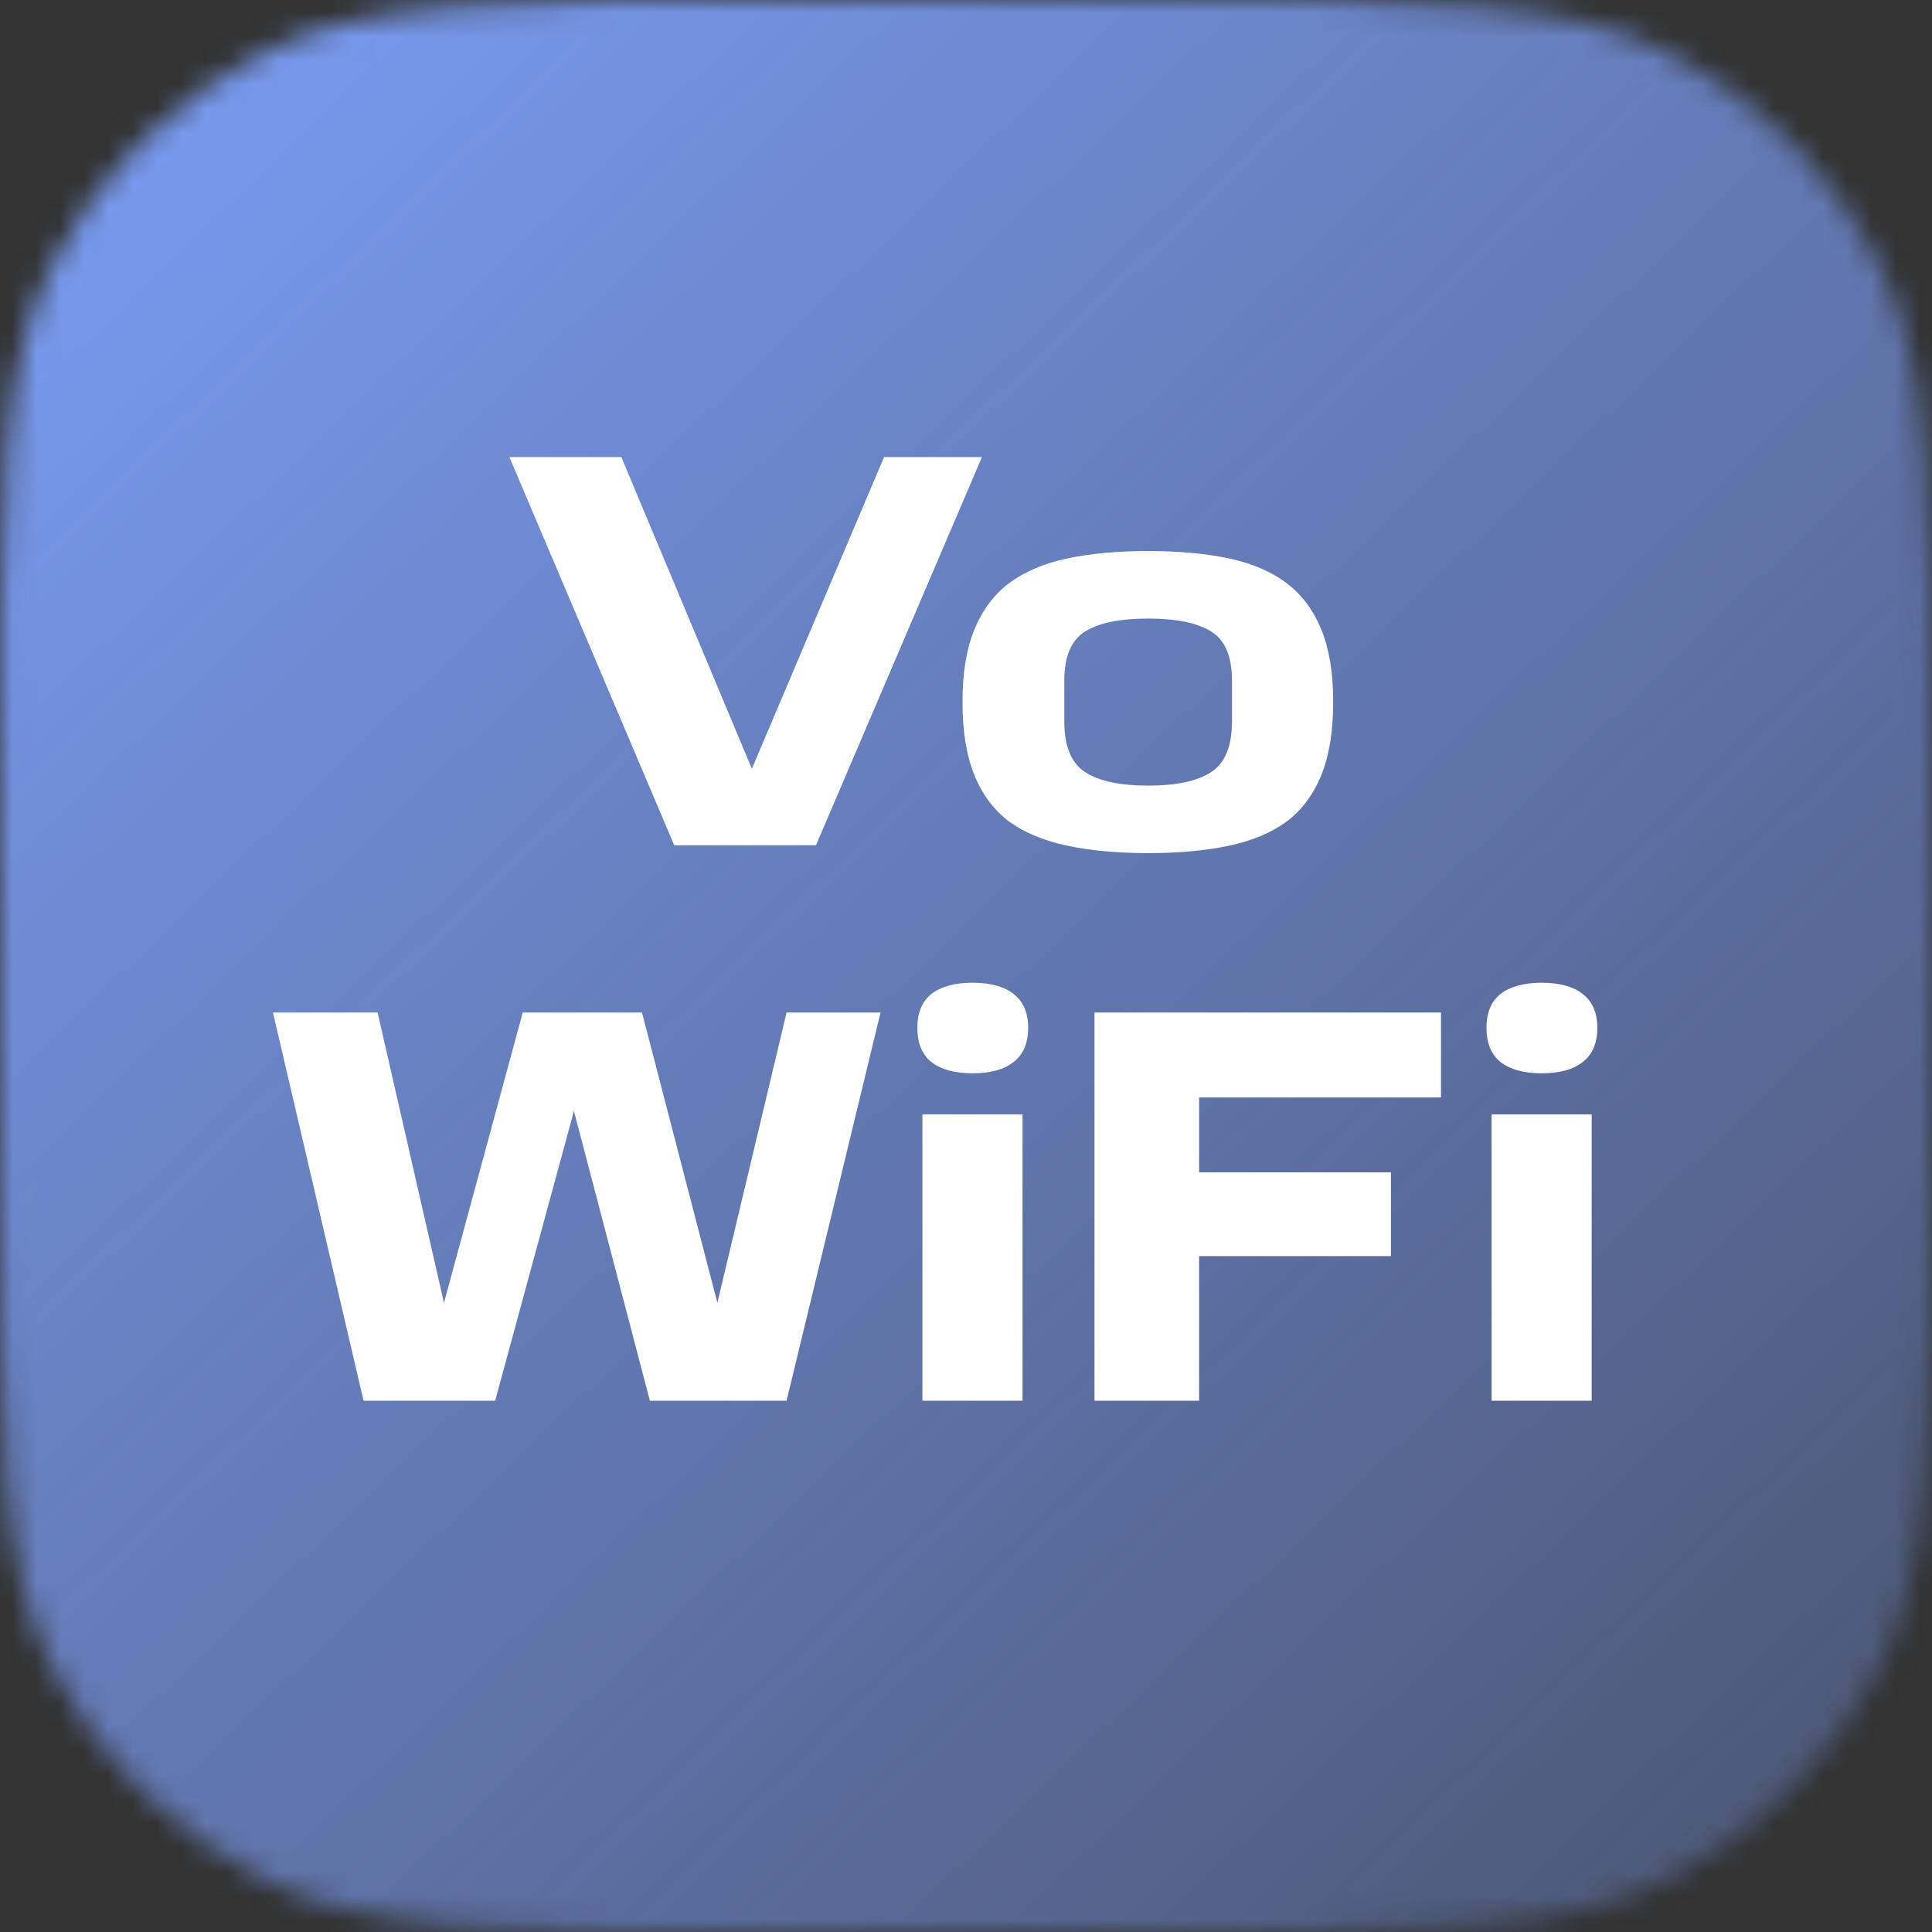
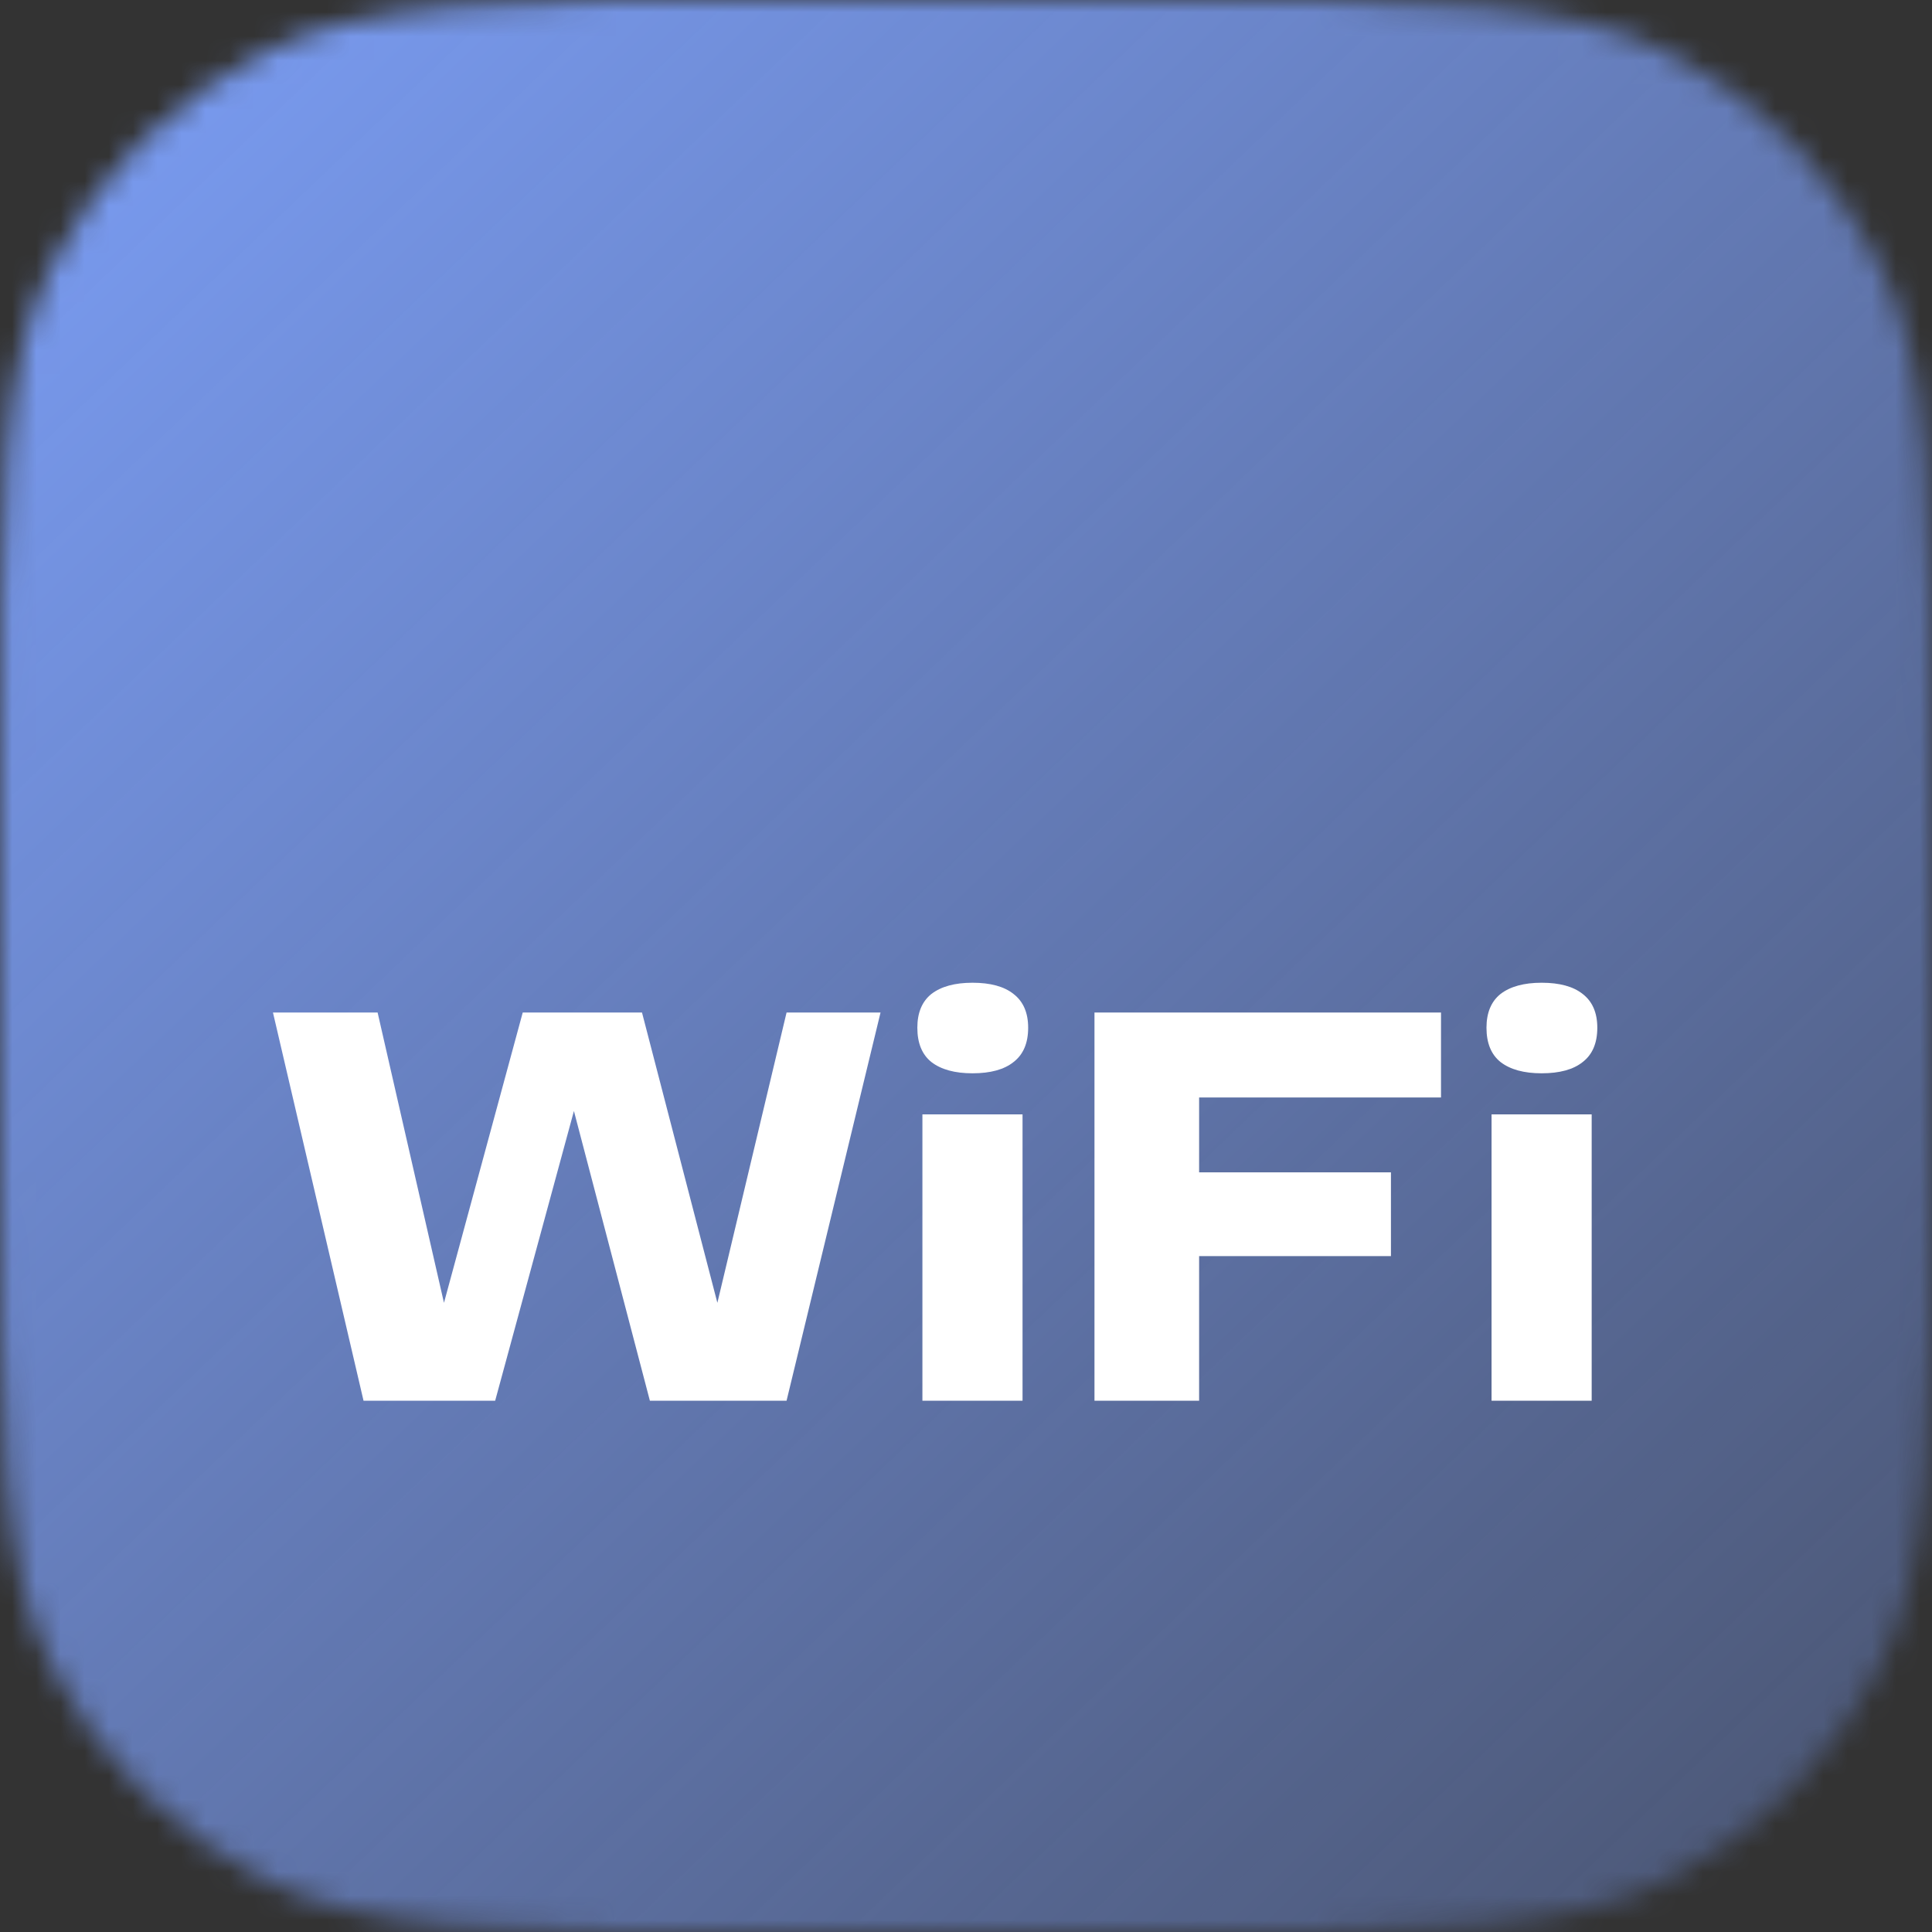
<svg xmlns="http://www.w3.org/2000/svg" width="80" height="80" viewBox="0 0 80 80" fill="none">
  <rect x="0" y="0" width="80" height="80" fill="#333333" stroke="none" />
  <mask id="mask0_997_139923" style="mask-type:alpha" maskUnits="userSpaceOnUse" x="0" y="0" width="80" height="80">
    <path d="M0 32C0 20.799 0 15.198 2.18 10.92C4.097 7.157 7.157 4.097 10.92 2.18C15.198 0 20.799 0 32 0H48C59.201 0 64.802 0 69.08 2.18C72.843 4.097 75.903 7.157 77.82 10.92C80 15.198 80 20.799 80 32V48C80 59.201 80 64.802 77.82 69.08C75.903 72.843 72.843 75.903 69.08 77.82C64.802 80 59.201 80 48 80H32C20.799 80 15.198 80 10.92 77.82C7.157 75.903 4.097 72.843 2.18 69.08C0 64.802 0 59.201 0 48V32Z" fill="#D9D9D9" />
  </mask>
  <g mask="url(#mask0_997_139923)">
    <rect width="80" height="80" fill="url(#paint0_linear_997_139923)" />
-     <path d="M40.66 18.927L33.788 35H27.918L21.093 18.927H25.729L31.133 31.832L36.607 18.927H40.66ZM51.013 28.175C51.013 27.181 50.725 26.505 50.151 26.148C49.576 25.791 48.706 25.613 47.542 25.613C46.377 25.613 45.507 25.791 44.933 26.148C44.358 26.505 44.071 27.181 44.071 28.175V29.875C44.071 30.9 44.358 31.599 44.933 31.972C45.507 32.344 46.377 32.531 47.542 32.531C48.706 32.531 49.576 32.344 50.151 31.972C50.725 31.599 51.013 30.9 51.013 29.875V28.175ZM39.855 29.06C39.855 27.864 40.018 26.87 40.344 26.078C40.67 25.271 41.151 24.626 41.788 24.145C42.44 23.663 43.248 23.322 44.211 23.12C45.173 22.918 46.284 22.817 47.542 22.817C48.8 22.817 49.91 22.918 50.873 23.12C51.836 23.322 52.635 23.663 53.272 24.145C53.909 24.626 54.39 25.271 54.716 26.078C55.042 26.87 55.205 27.864 55.205 29.06C55.205 30.271 55.042 31.281 54.716 32.088C54.39 32.896 53.909 33.54 53.272 34.022C52.635 34.487 51.836 34.821 50.873 35.023C49.91 35.225 48.8 35.326 47.542 35.326C46.284 35.326 45.173 35.225 44.211 35.023C43.248 34.821 42.44 34.487 41.788 34.022C41.151 33.54 40.67 32.896 40.344 32.088C40.018 31.281 39.855 30.271 39.855 29.06Z" fill="white" />
    <path d="M36.461 41.927L32.57 58H26.91L23.765 46.004L20.504 58H15.053L11.303 41.927H15.636L18.384 53.947L21.645 41.927H26.584L29.705 53.947L32.57 41.927H36.461ZM37.985 42.556C37.985 41.935 38.179 41.469 38.567 41.158C38.971 40.848 39.538 40.693 40.268 40.693C41.013 40.693 41.58 40.848 41.968 41.158C42.372 41.469 42.574 41.935 42.574 42.556C42.574 43.193 42.372 43.666 41.968 43.977C41.58 44.288 41.013 44.443 40.268 44.443C39.538 44.443 38.971 44.288 38.567 43.977C38.179 43.666 37.985 43.193 37.985 42.556ZM42.341 46.143V58H38.195V46.143H42.341ZM59.669 41.927V45.444H49.653V48.543H57.596V52.013H49.653V58H45.32V41.927H59.669ZM61.552 42.556C61.552 41.935 61.746 41.469 62.134 41.158C62.538 40.848 63.105 40.693 63.835 40.693C64.58 40.693 65.147 40.848 65.535 41.158C65.939 41.469 66.141 41.935 66.141 42.556C66.141 43.193 65.939 43.666 65.535 43.977C65.147 44.288 64.58 44.443 63.835 44.443C63.105 44.443 62.538 44.288 62.134 43.977C61.746 43.666 61.552 43.193 61.552 42.556ZM65.908 46.143V58H61.762V46.143H65.908Z" fill="white" />
  </g>
  <defs>
    <linearGradient id="paint0_linear_997_139923" x1="0" y1="0" x2="113.5" y2="118.5" gradientUnits="userSpaceOnUse">
      <stop stop-color="#7B9EF6" />
      <stop offset="1" stop-color="#7C9DF6" stop-opacity="0" />
    </linearGradient>
  </defs>
</svg>